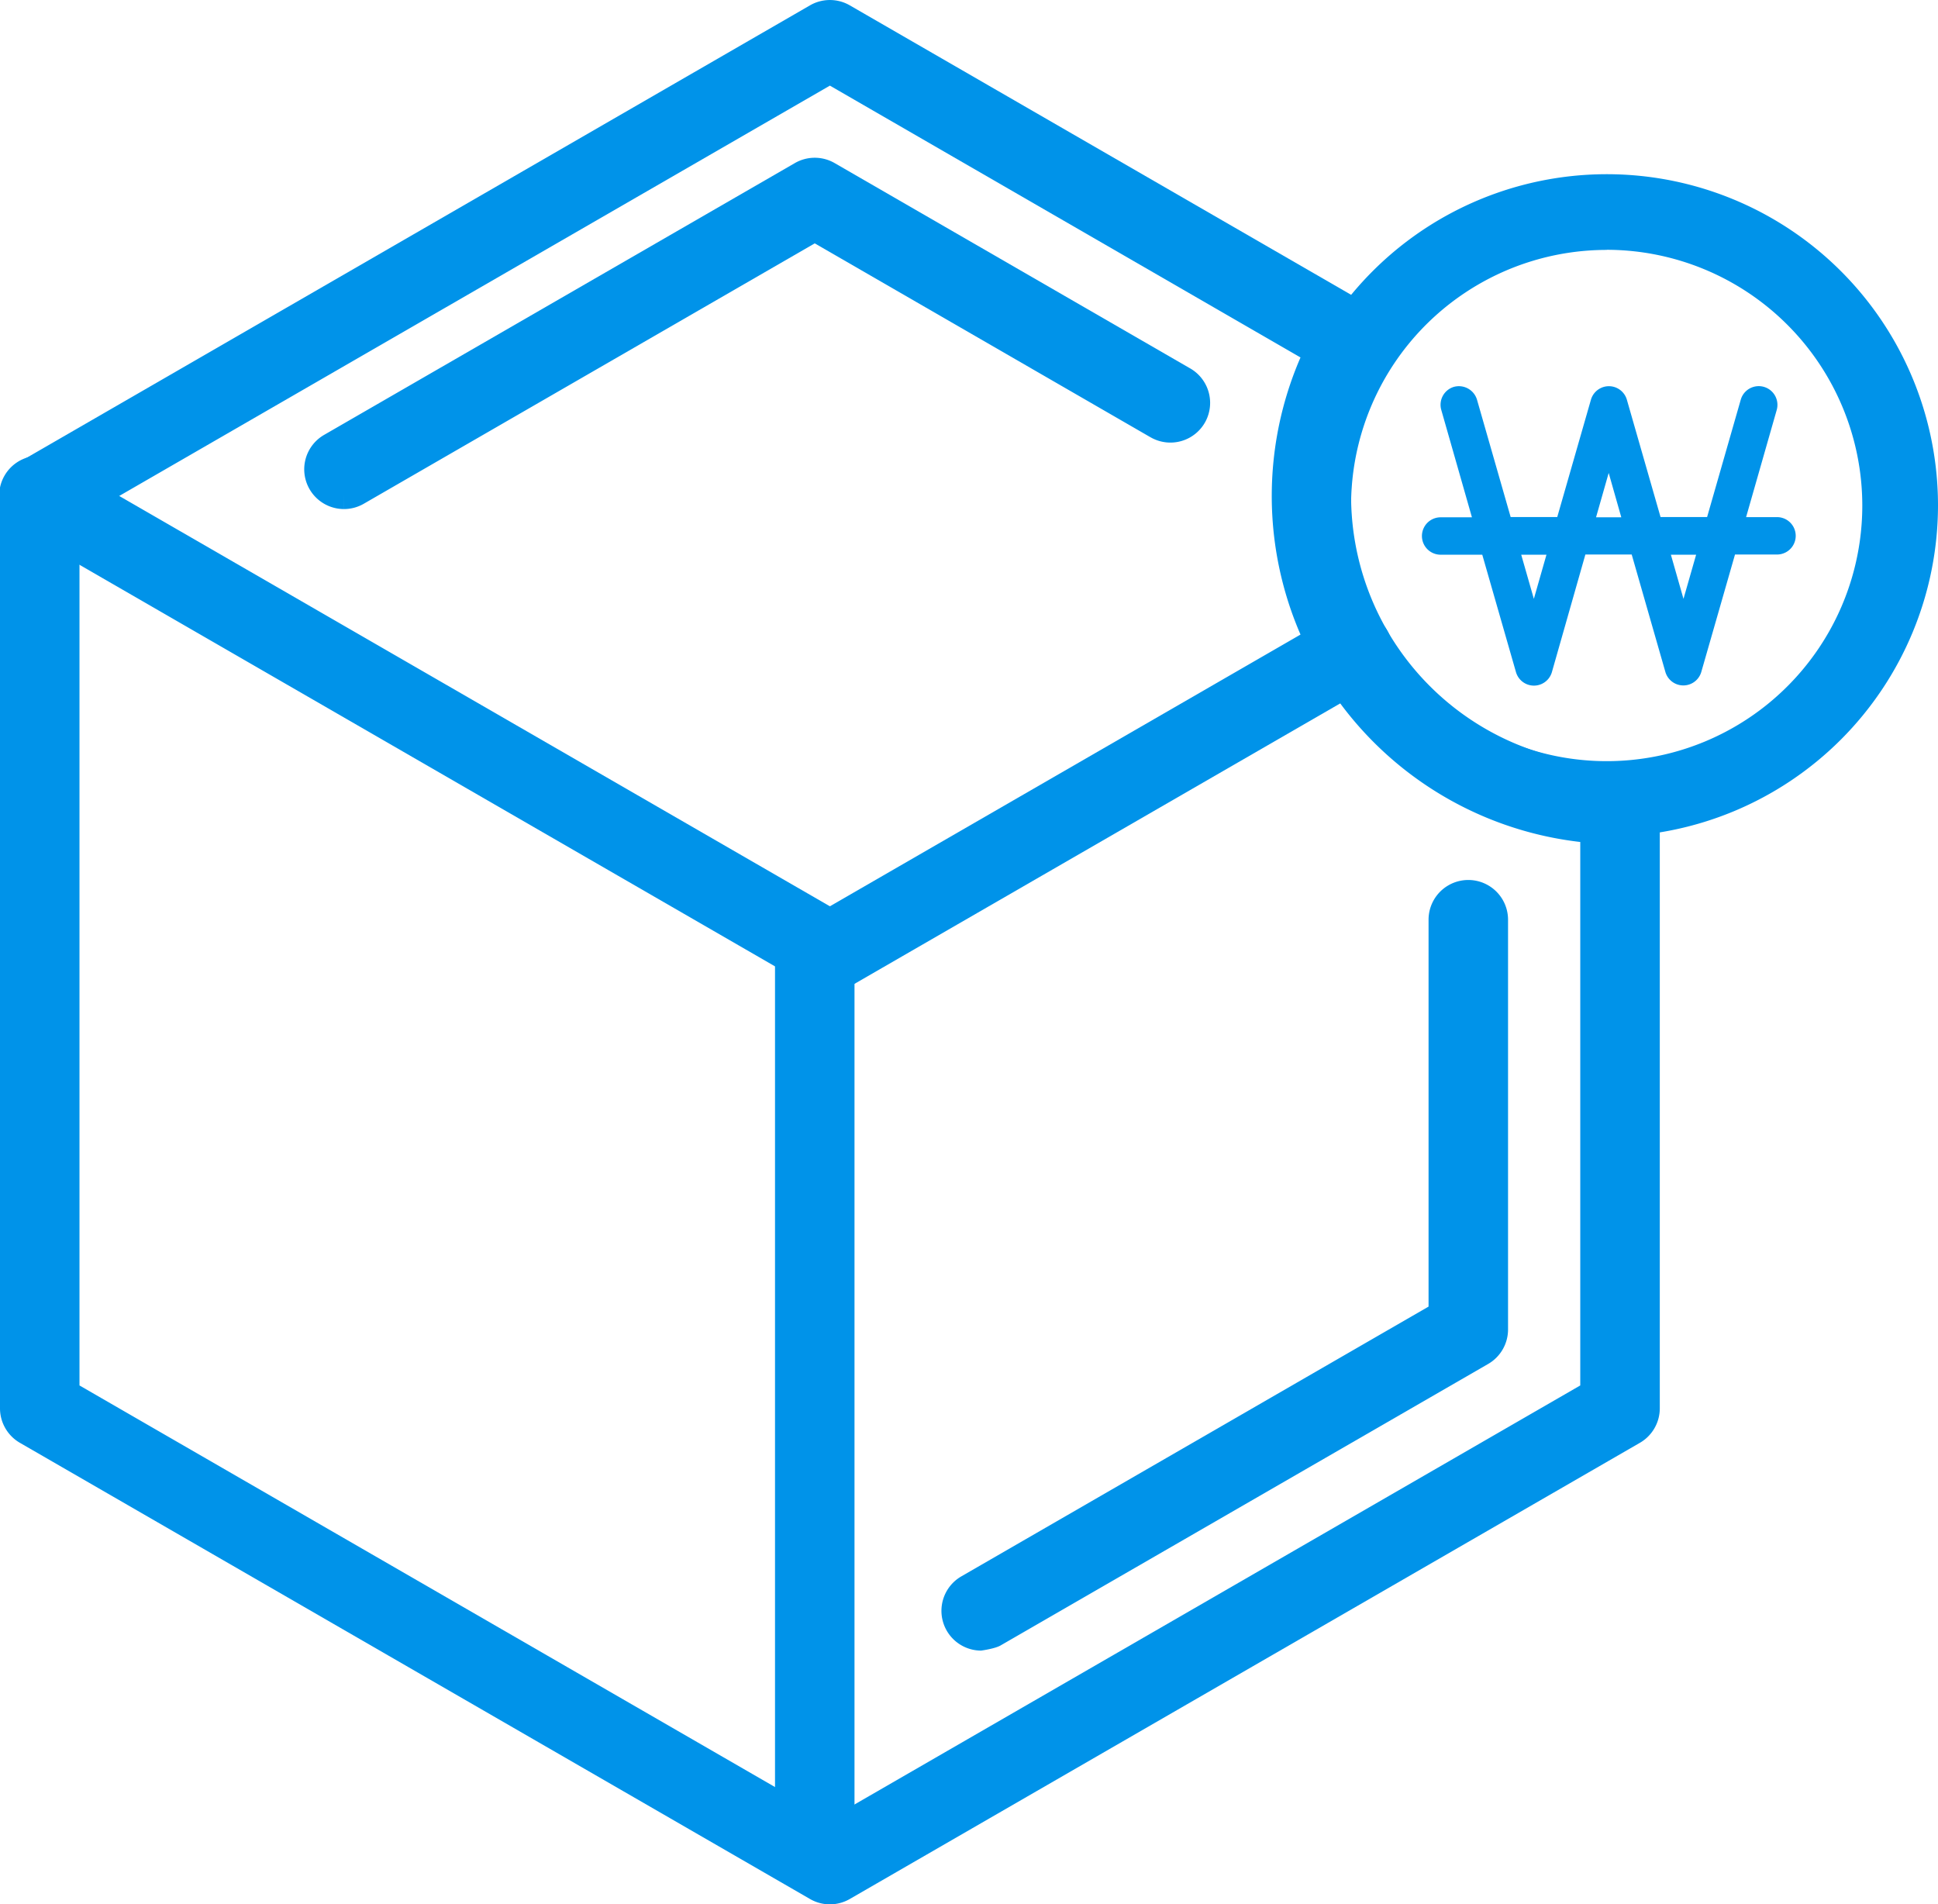
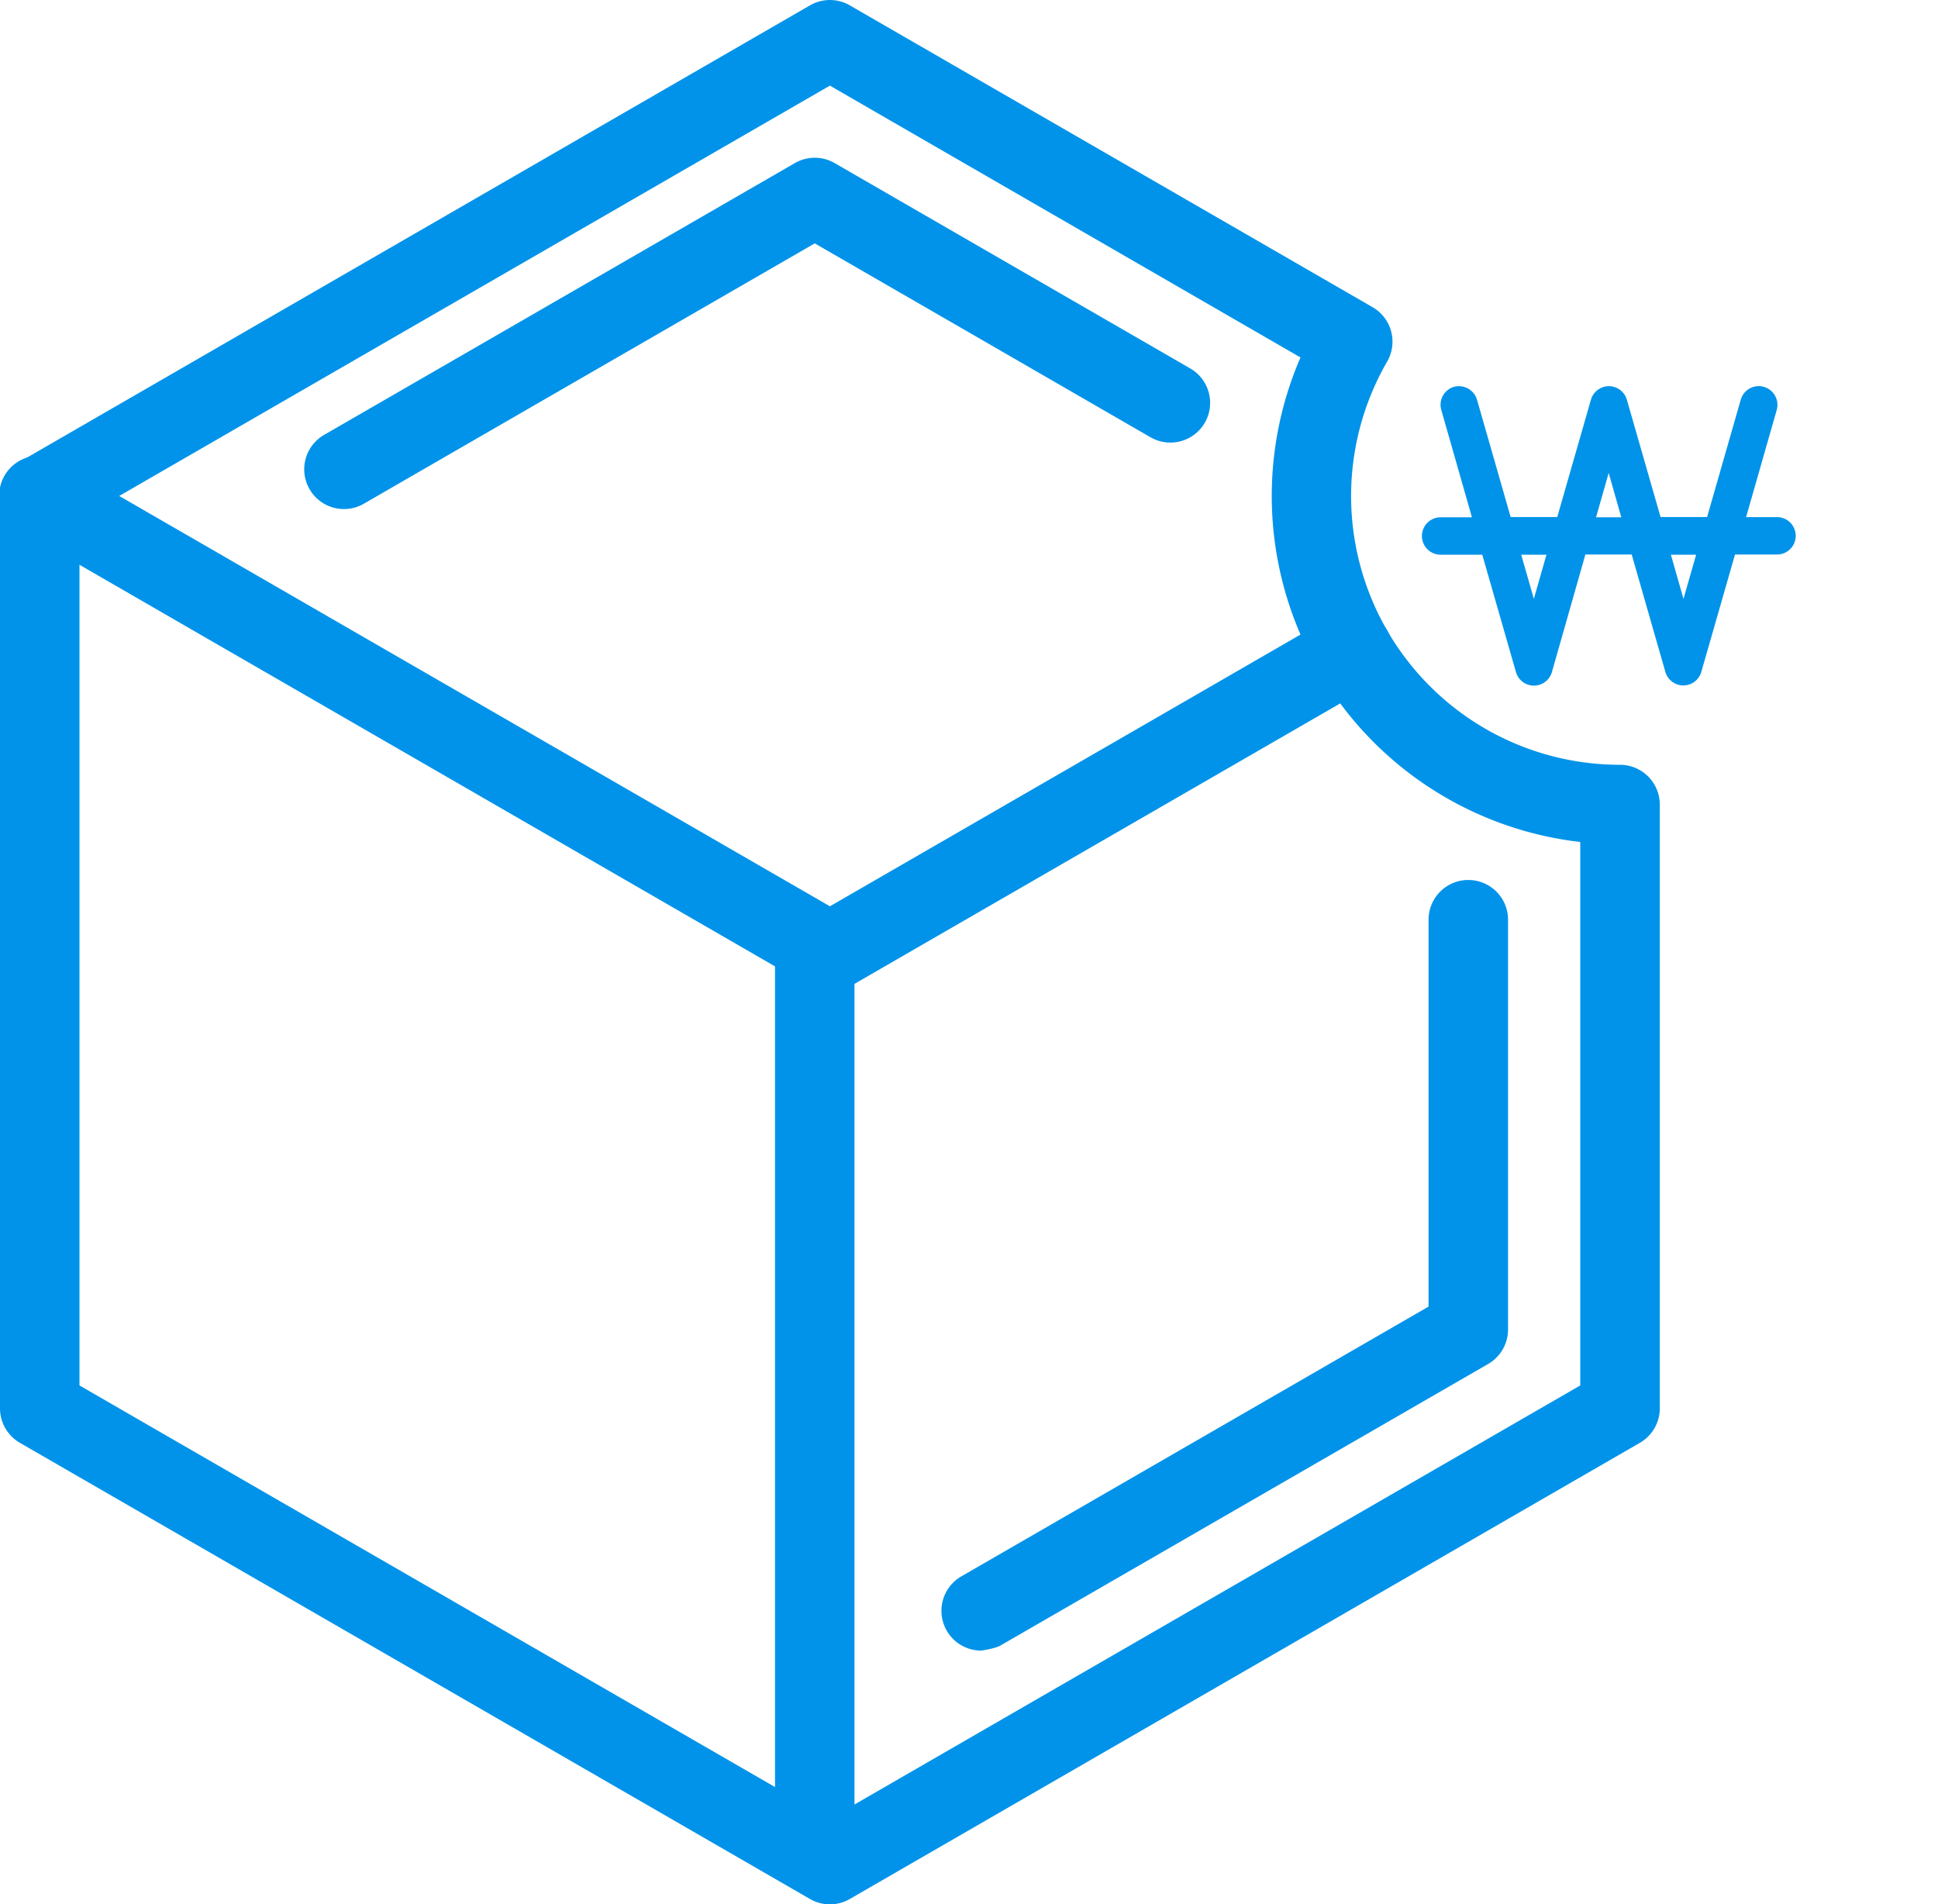
<svg xmlns="http://www.w3.org/2000/svg" id="레이어_1" data-name="레이어 1" viewBox="0 0 512 503.08">
  <defs>
    <style>.cls-1{fill:#0093e9;fill-rule:evenodd;}</style>
  </defs>
  <g id="Layer_1" data-name="Layer 1">
    <g id="_215483984" data-name=" 215483984">
      <g id="_217279992" data-name=" 217279992">
        <path class="cls-1" d="M219.24,507.54a10.47,10.47,0,0,1-5.24-1.41L5.25,385.61A10.52,10.52,0,0,1,0,376.52v-241a10.52,10.52,0,0,1,5.25-9.09L214,5.87a10.51,10.51,0,0,1,10.5,0L362.65,85.63A10.51,10.51,0,0,1,366.46,100l0,0A71,71,0,0,0,428,206.5,10.52,10.52,0,0,1,438.5,217V376.52a10.52,10.52,0,0,1-5.25,9.09L224.5,506.13a10.54,10.54,0,0,1-5.25,1.41Zm0-22.62L417.49,370.46V226.89a92,92,0,0,1-73.91-128L219.25,27.08,21,141.54V370.46Z" transform="translate(0 -4.46)" />
      </g>
      <g id="_217280136" data-name=" 217280136">
        <path class="cls-1" d="M259.18,440.51a10.51,10.51,0,0,1-5.26-19.58l123.49-71.3V247.43a10.5,10.5,0,0,1,21,0V355.69a10.52,10.52,0,0,1-5.25,9.09L264.44,439.09C263,440,259.18,440.51,259.18,440.51ZM90.87,134.94v4a10.5,10.5,0,0,1-5.25-19.59L210,47.54a10.51,10.51,0,0,1,10.5,0l93.72,54.12a10.51,10.51,0,0,1,4.25,14.17,10.5,10.5,0,0,1-14.21,4.31l-.54-.3L215.25,68.75,96.12,137.53a10.47,10.47,0,0,1-5.24,1.41Z" transform="translate(0 -4.46)" />
        <path id="_463620416" data-name=" 463620416" class="cls-1" d="M259.2,436.51a6.51,6.51,0,0,1-3.26-12.13l125.47-72.44V247.43a6.5,6.5,0,0,1,13,0V355.69a6.51,6.51,0,0,1-3.25,5.63L262.44,435.63a6.45,6.45,0,0,1-3.24.87ZM90.88,134.94a6.5,6.5,0,0,1-3.26-12.13L212,51a6.51,6.51,0,0,1,6.5,0l93.77,54.14a6.5,6.5,0,0,1-6.12,11.47c-.13-.07-.26-.14-.38-.22L215.25,64.13,94.12,134.07A6.45,6.45,0,0,1,90.88,134.94Z" transform="translate(0 -4.46)" />
      </g>
      <g id="_217280376" data-name=" 217280376">
        <path class="cls-1" d="M219.24,266.5a10.47,10.47,0,0,1-5.24-1.41L5.25,144.57a10.5,10.5,0,1,1,10.5-18.18l203.5,117.49,132.9-76.73a10.4,10.4,0,0,1,5.24-1.41,10.5,10.5,0,0,1,5.26,19.59L224.5,265.09a10.54,10.54,0,0,1-5.25,1.41Z" transform="translate(0 -4.46)" />
-         <path id="_463620392" data-name=" 463620392" class="cls-1" d="M215.25,262.5a6.51,6.51,0,0,1-3.25-.87L3.25,141.11a6.5,6.5,0,0,1,6.5-11.26h0L215.25,248.5l134.9-77.89a6.5,6.5,0,0,1,6.5,11.26L218.5,261.63A6.51,6.51,0,0,1,215.25,262.5Z" transform="translate(0 -4.46)" />
+         <path id="_463620392" data-name=" 463620392" class="cls-1" d="M215.25,262.5a6.51,6.51,0,0,1-3.25-.87a6.5,6.5,0,0,1,6.5-11.26h0L215.25,248.5l134.9-77.89a6.5,6.5,0,0,1,6.5,11.26L218.5,261.63A6.51,6.51,0,0,1,215.25,262.5Z" transform="translate(0 -4.46)" />
      </g>
      <g id="_217280448" data-name=" 217280448">
        <path class="cls-1" d="M215.25,503a10.42,10.42,0,0,1-10.5-10.32V255.82a10.5,10.5,0,0,1,21,0V492.64a10.34,10.34,0,0,1-6.5,9.54V503Z" transform="translate(0 -4.46)" />
-         <path id="_463620296" data-name=" 463620296" class="cls-1" d="M215.25,503.54a6.5,6.5,0,0,1-6.5-6.5V256a6.5,6.5,0,0,1,13,0V497a6.5,6.5,0,0,1-6.5,6.5Z" transform="translate(0 -4.46)" />
      </g>
      <g id="_217278816" data-name=" 217278816">
-         <path class="cls-1" d="M424.5,225.48A87.5,87.5,0,1,1,512,138a87.6,87.6,0,0,1-87.5,87.5Zm0-155A67.53,67.53,0,1,0,492,138,67.61,67.61,0,0,0,424.5,70.45Z" transform="translate(0 -4.46)" />
-       </g>
+         </g>
    </g>
  </g>
  <path class="cls-1" d="M384.1,106.66a5,5,0,0,1,6.11,3.39l8.89,31h12.31l8.9-31a4.94,4.94,0,0,1,9.49,0l8.9,31H451l8.89-31a4.94,4.94,0,0,1,9.5,2.72l-8.09,28.3h8.17a4.94,4.94,0,0,1,0,9.88h-11.1l-8.9,31a4.94,4.94,0,0,1-9.5,0l-8.89-31H418.84L410,182a4.94,4.94,0,0,1-9.5,0l-8.9-31h-11a4.94,4.94,0,0,1,0-9.88h8.27l-8.08-28.3A4.94,4.94,0,0,1,384.1,106.66ZM401.89,151l3.34,11.66L408.56,151Zm19.77-9.88h6.67L425,129.4ZM441.43,151l3.33,11.66L448.1,151Z" transform="translate(0 -4.46)" />
</svg>